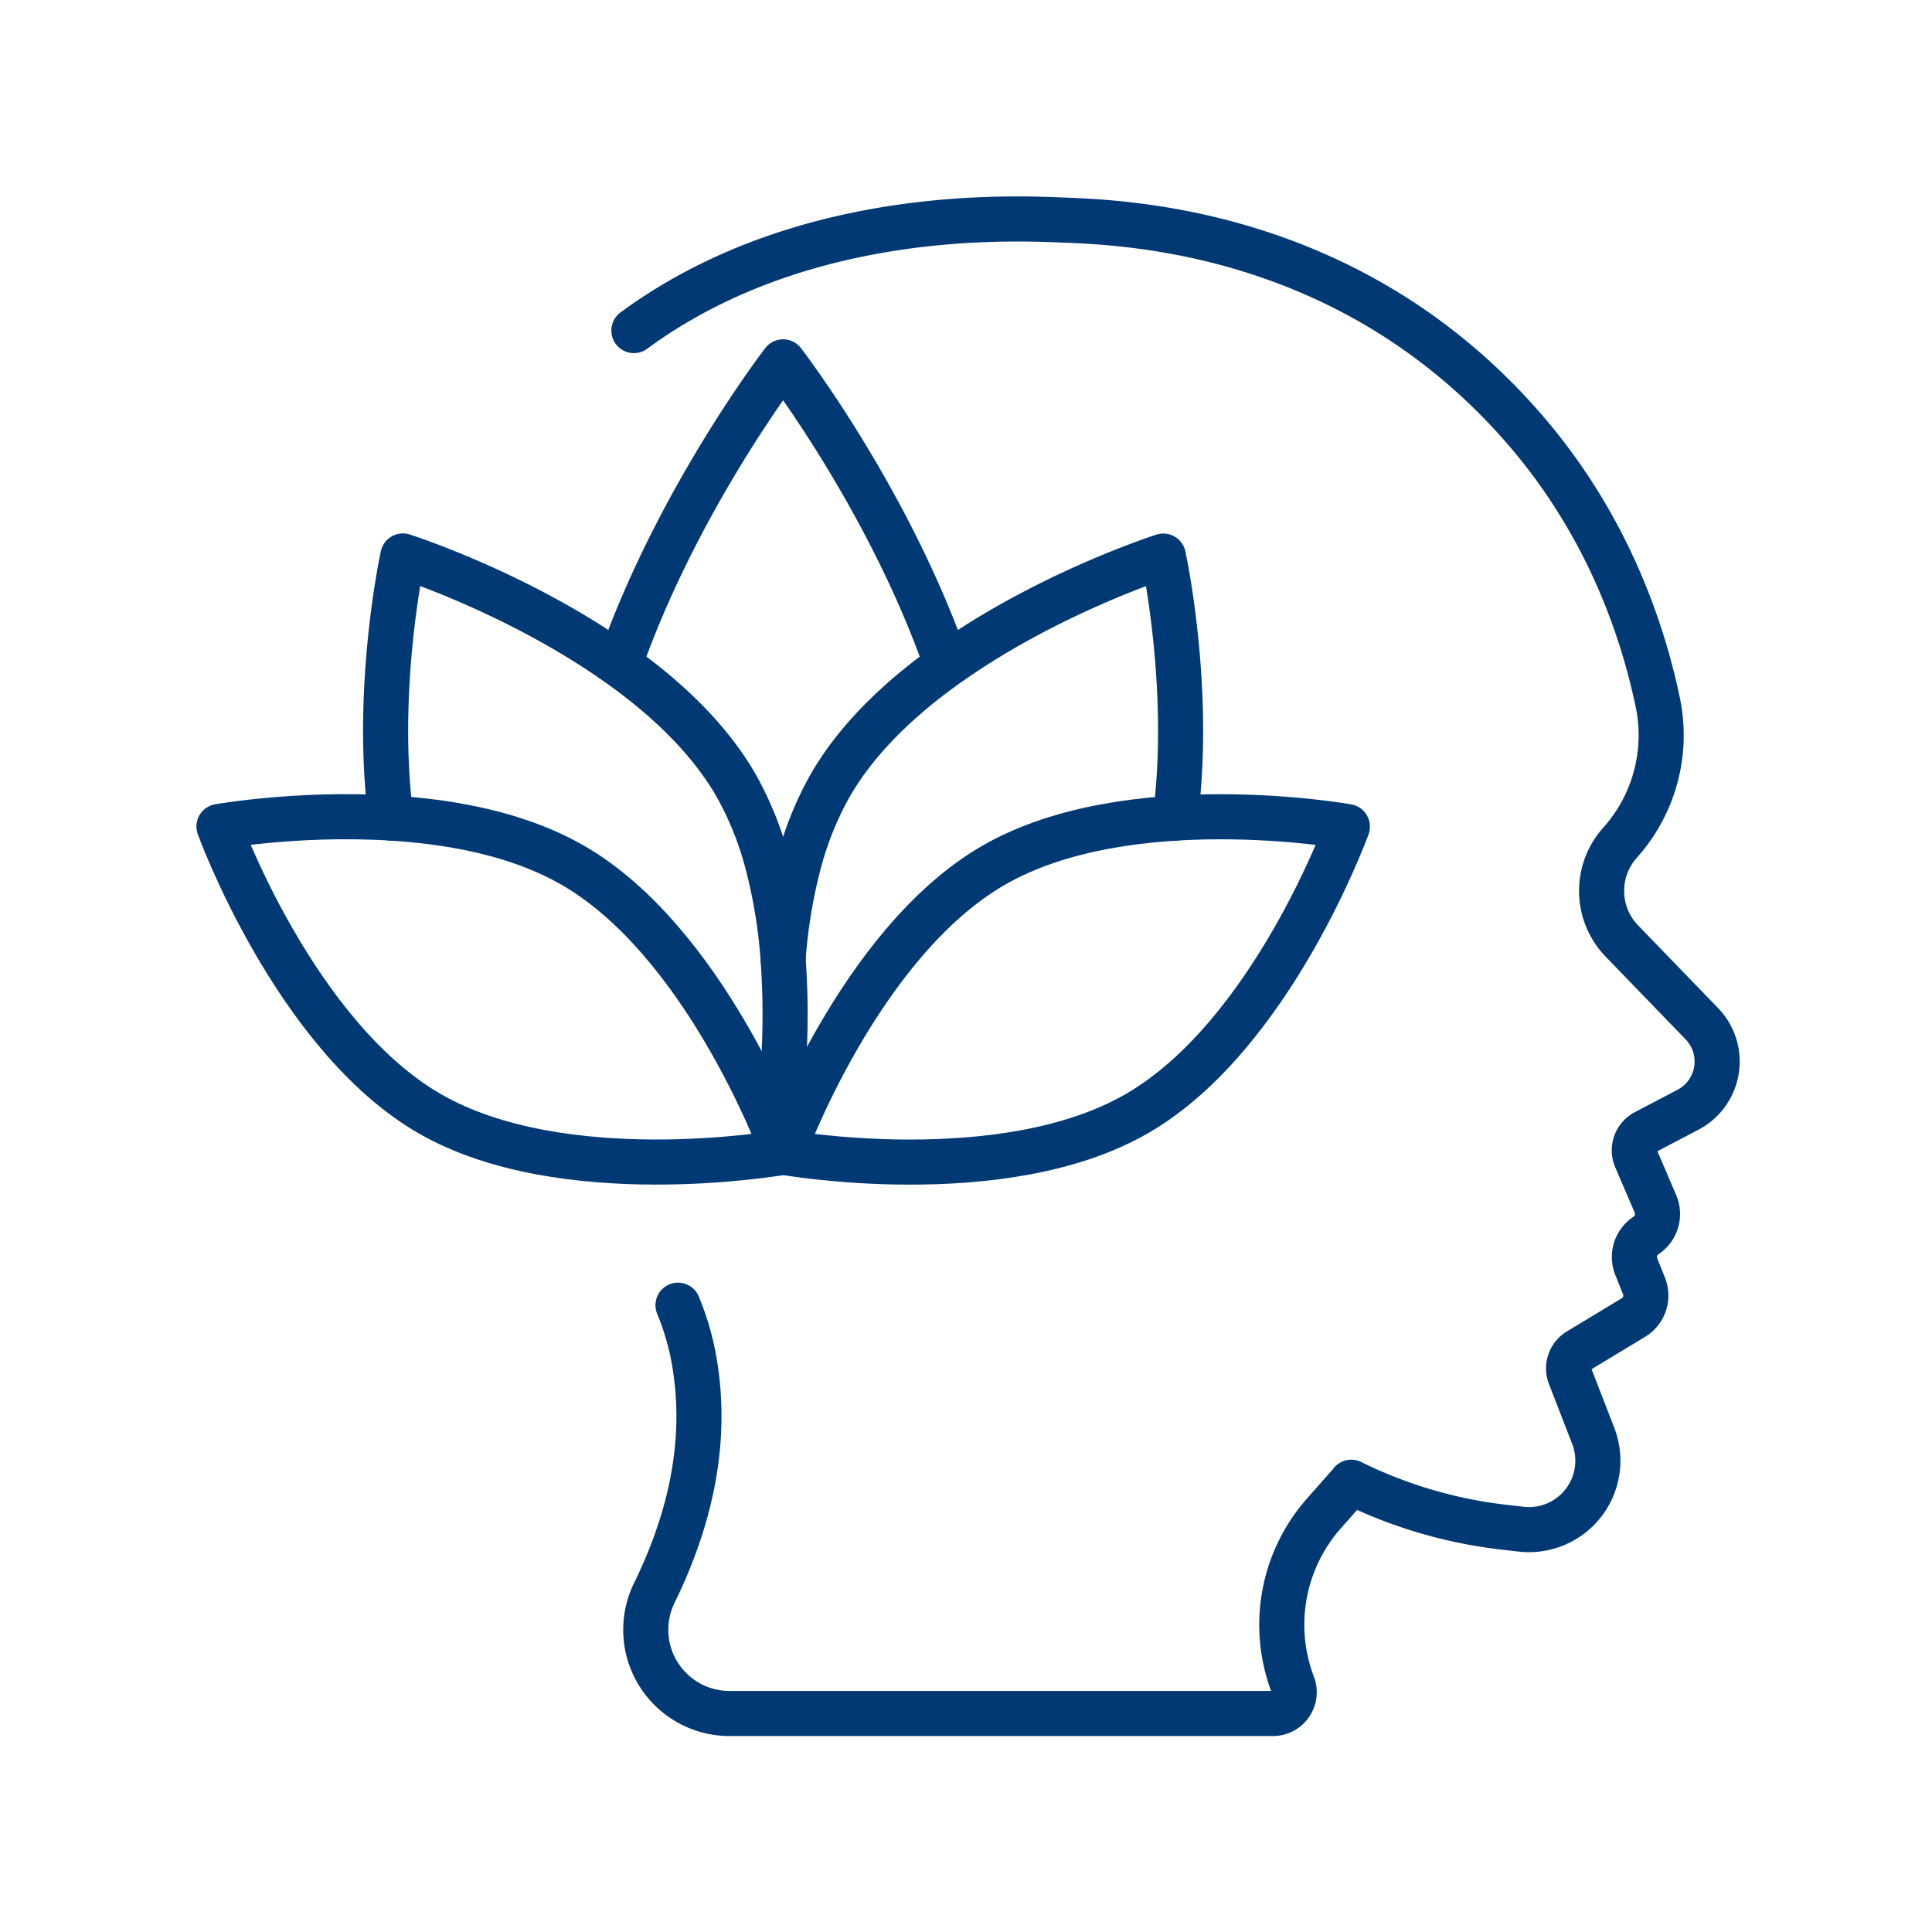
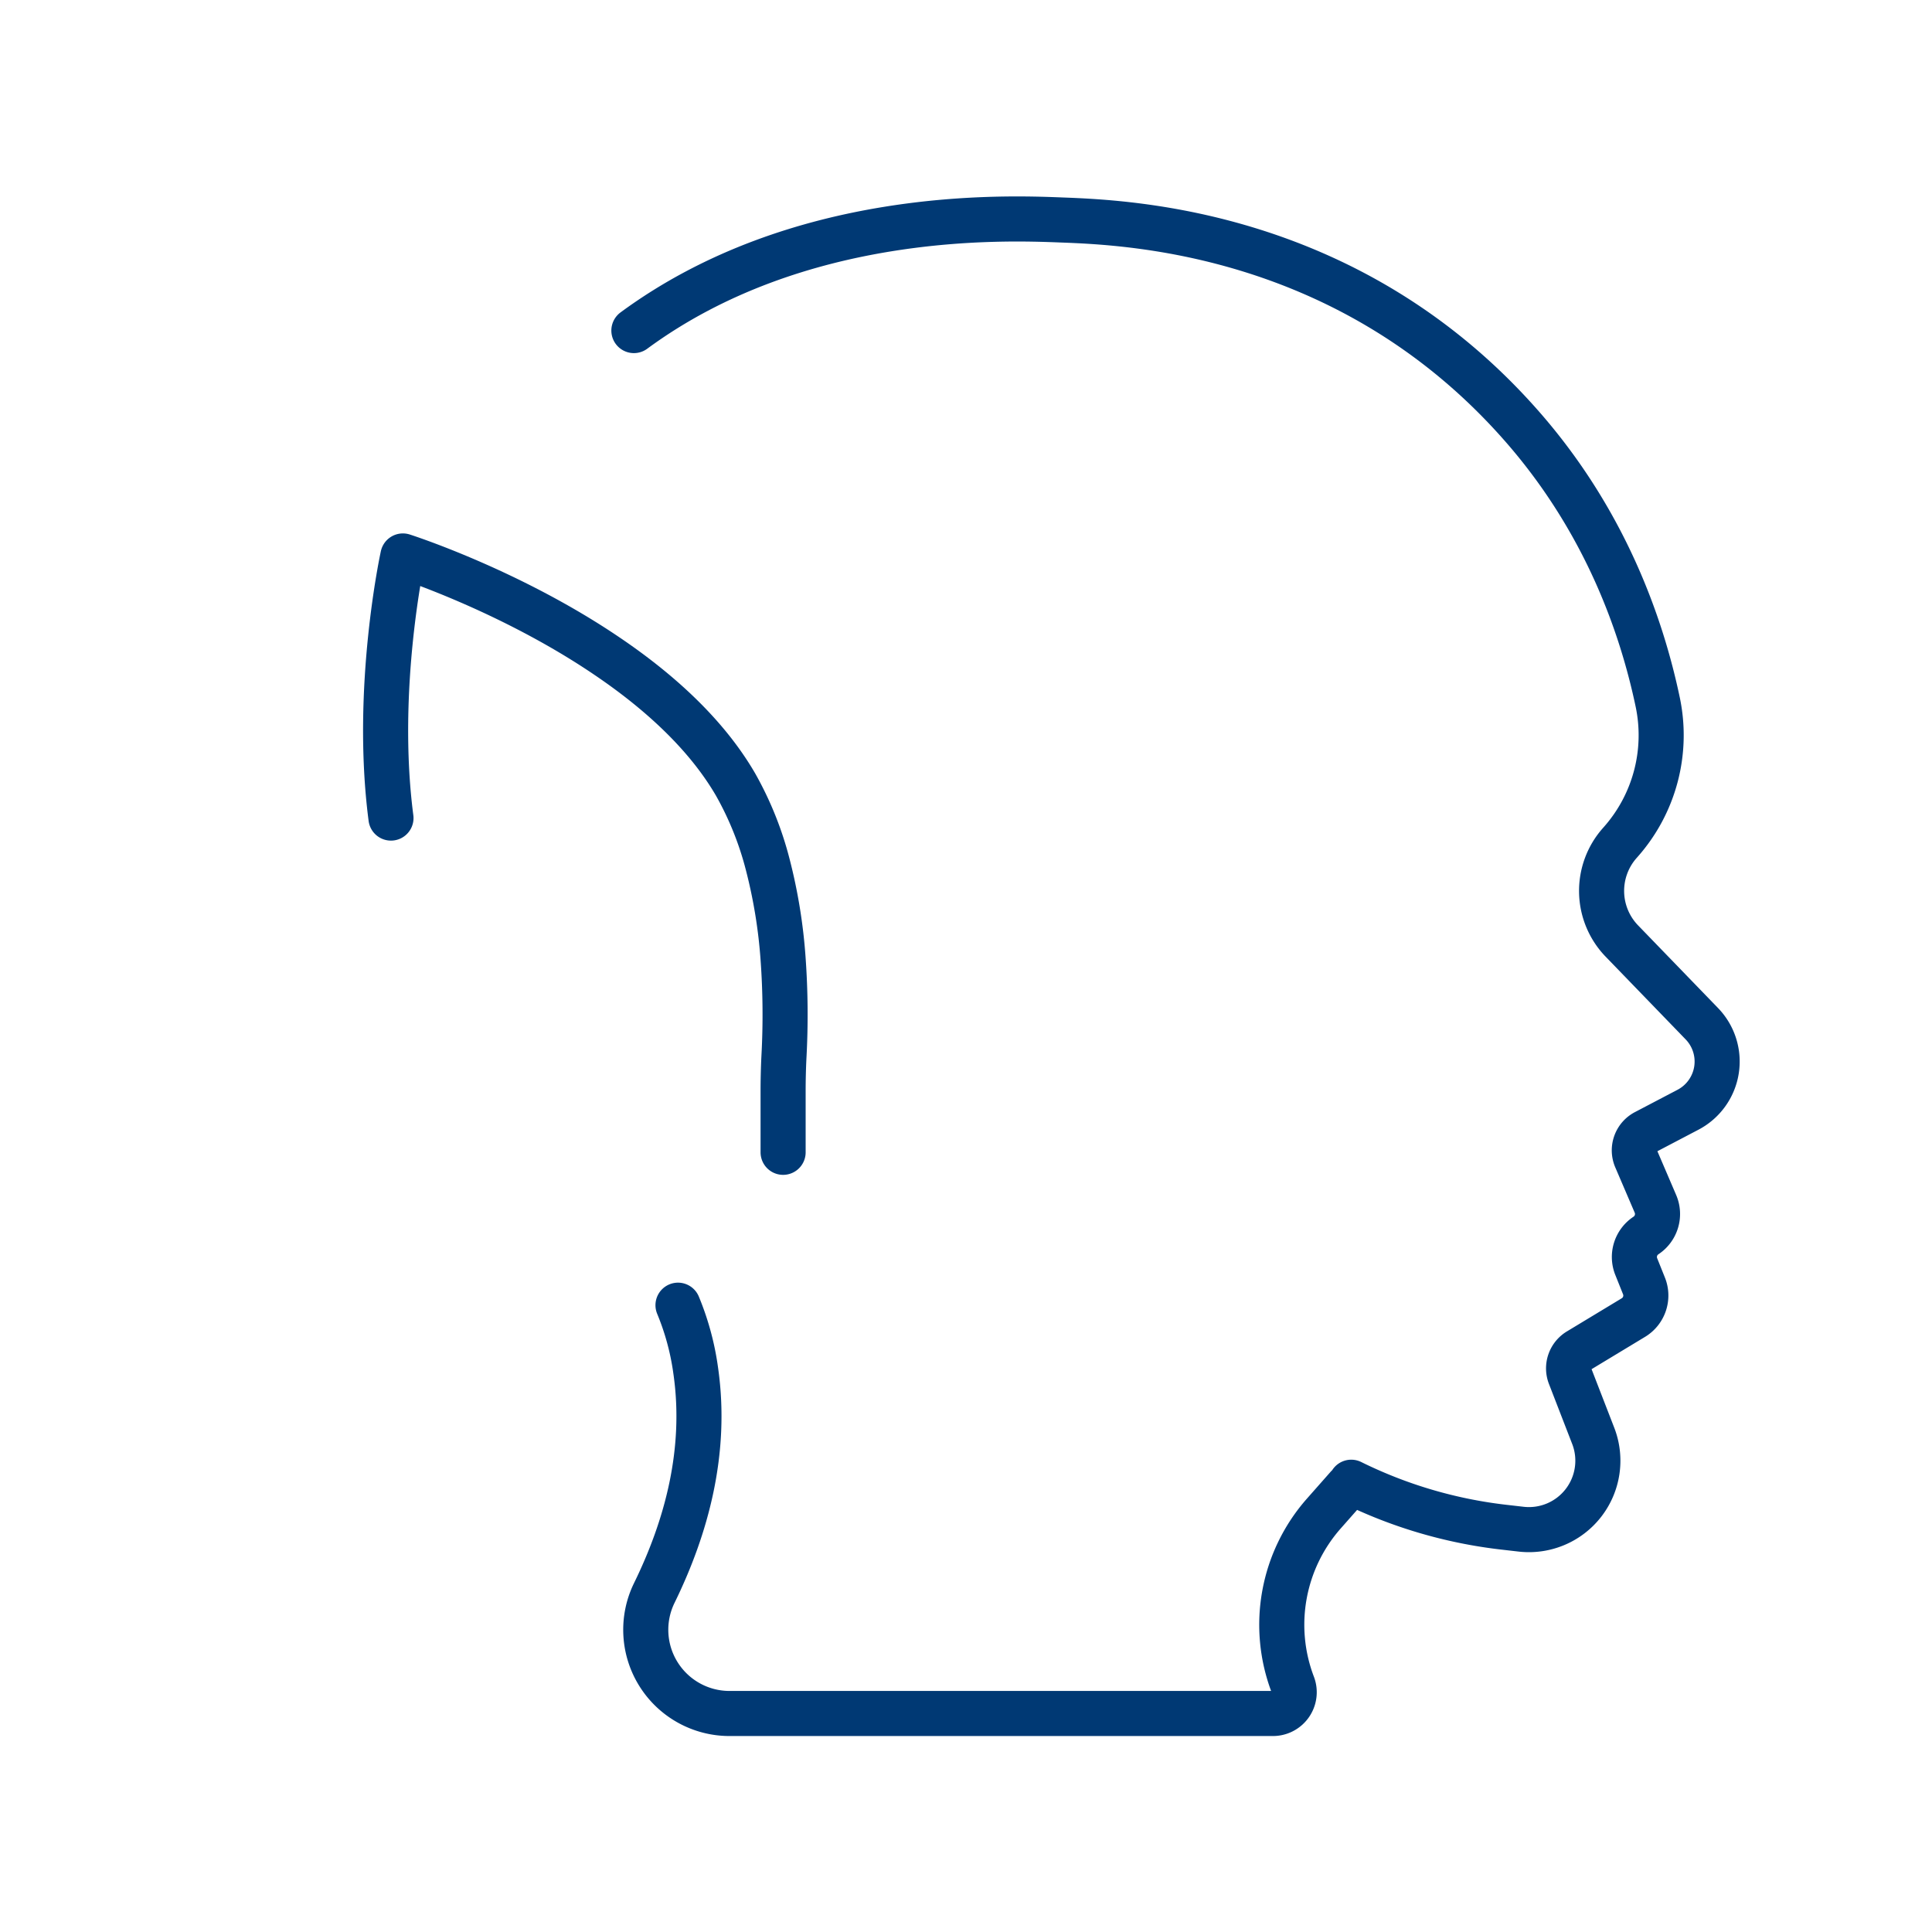
<svg xmlns="http://www.w3.org/2000/svg" width="300" height="300" fill="none" viewBox="0 0 300 300">
  <path stroke="#003974" stroke-linecap="round" stroke-linejoin="round" stroke-width="7" d="M98.43 51.33c25.55-18.8 57.53-17.52 66.44-17.17 10.65.4 45.02 1.84 71.5 32.08 12.96 14.8 18.57 31 21.05 42.83a25 25 0 0 1-5.75 21.66l-.15.17a11.2 11.2 0 0 0 .32 15.22l12.42 12.84a8.45 8.45 0 0 1-2.15 13.36l-6.6 3.46a3.2 3.2 0 0 0-1.47 4.12l3.01 7.02a4 4 0 0 1-1.47 4.93 4 4 0 0 0-1.5 4.84l1.19 2.97a4 4 0 0 1-1.65 4.94l-8.44 5.1a3.2 3.2 0 0 0-1.39 3.95l3.61 9.32a10.7 10.7 0 0 1-11.2 14.48l-2.79-.32a72 72 0 0 1-23.59-6.97M209.22 230.88l-3.62 4.1a26.1 26.1 0 0 0-4.85 26.62 3.3 3.3 0 0 1-3.08 4.47h-84.41a13 13 0 0 1-11.67-18.7c5-10.2 8.23-22 6.45-34.47a41 41 0 0 0-2.76-10.23" />
-   <path stroke="#003974" stroke-linecap="round" stroke-linejoin="round" stroke-width="7" d="M96.67 101.9c9.08-25.16 24.93-45.71 24.93-45.71s15.86 20.56 24.93 45.73M121.6 148.92a81 81 0 0 1 2.38-14.65 51 51 0 0 1 4.95-12.34c4.62-8 12.12-14.7 19.98-20.01 15.17-10.3 31.73-15.57 31.73-15.57s4.49 20.49 1.85 40.69" />
-   <path stroke="#003974" stroke-linecap="round" stroke-linejoin="round" stroke-width="7" d="M176.54 172.92c-20.92 12.08-54.94 6-54.94 6s11.75-32.48 32.68-44.56 54.94-6.01 54.94-6.01-11.75 32.49-32.68 44.57" />
  <path stroke="#003974" stroke-linecap="round" stroke-linejoin="round" stroke-width="7" d="M60.71 127.03c-2.64-20.2 1.85-40.7 1.85-40.7s16.56 5.28 31.73 15.58c7.86 5.32 15.36 12 19.98 20a51 51 0 0 1 4.95 12.36 81 81 0 0 1 2.38 14.65 121 121 0 0 1 .13 15.18q-.13 2.66-.13 5.34v9.49" />
-   <path stroke="#003974" stroke-linecap="round" stroke-linejoin="round" stroke-width="7" d="M121.6 178.93c-1.04.17-34.32 5.87-54.92-6.02C45.76 160.8 34 128.34 34 128.34s14.32-2.55 30.08-1.05c8.54.8 17.5 2.82 24.86 7.06 20.19 11.65 31.84 42.3 32.64 44.46l.02.06.02.06z" />
</svg>